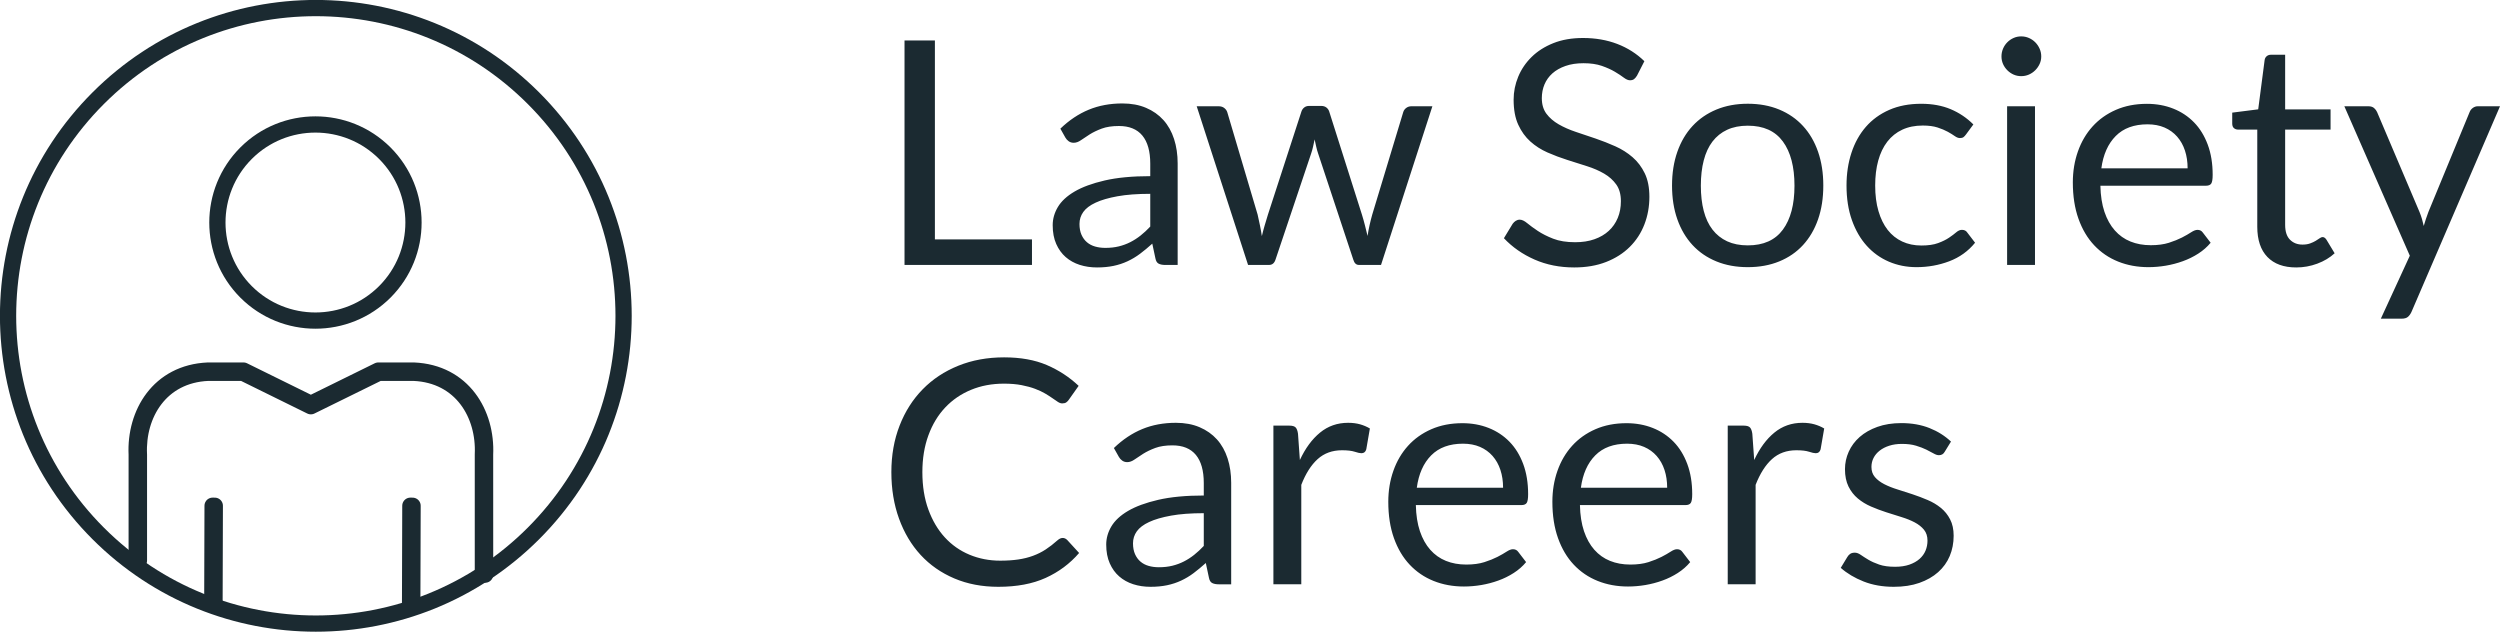
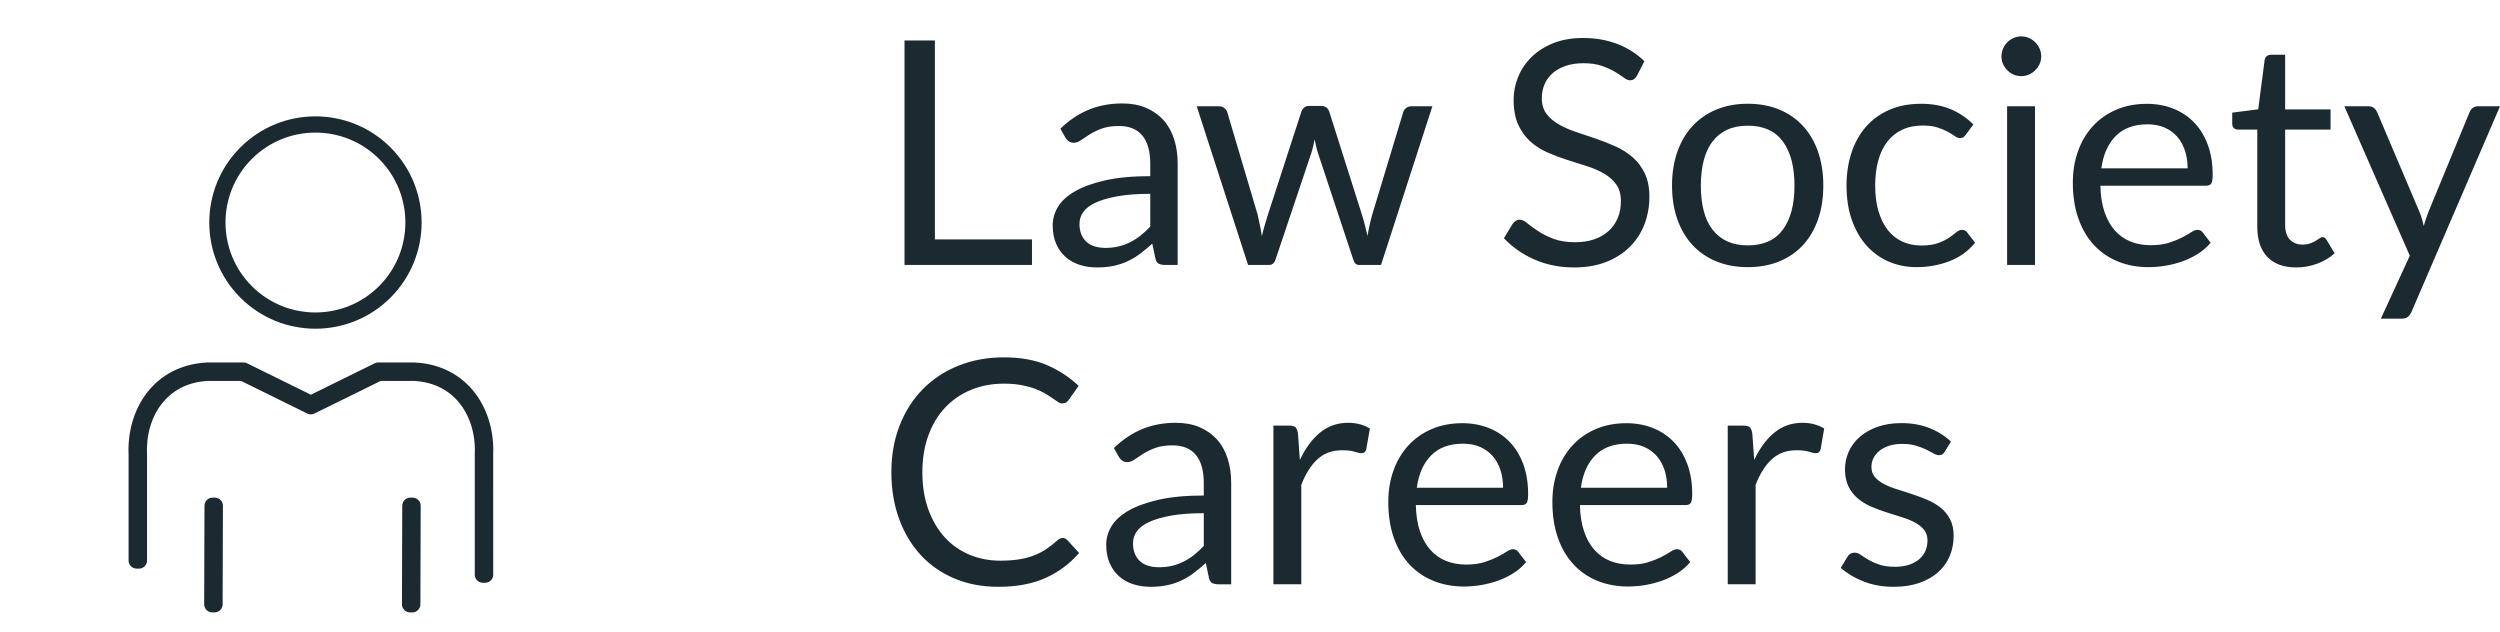
<svg xmlns="http://www.w3.org/2000/svg" fill="none" fill-rule="evenodd" stroke="black" stroke-width="0.501" stroke-linejoin="bevel" stroke-miterlimit="10" font-family="Times New Roman" font-size="16" style="font-variant-ligatures:none" version="1.1" overflow="visible" width="144.422pt" height="36.49pt" viewBox="326.654 -350.409 144.422 36.49">
  <defs>
	</defs>
  <g id="Layer 1" transform="scale(1 -1)">
    <path d="M 339.046,315.5 L 338.918,315.501 L 338.935,321.193 L 339.063,321.192 L 339.046,315.5 Z M 350.471,315.5 L 350.343,315.501 L 350.36,321.193 L 350.488,321.192 L 350.471,315.5 Z M 334.551,318.03 L 334.551,324.149 C 334.439,326.51 335.821,328.879 338.673,329.002 L 340.719,329.002 L 344.613,327.084 L 348.509,329.002 L 350.555,329.002 C 353.404,328.879 354.786,326.512 354.676,324.153 L 354.678,317.212 L 354.549,317.212 L 354.549,324.156 C 354.658,326.467 353.31,328.754 350.551,328.873 L 348.538,328.873 L 344.612,326.941 L 340.689,328.873 L 338.676,328.873 C 335.918,328.754 334.569,326.467 334.679,324.156 L 334.68,324.154 L 334.68,318.03 L 334.551,318.03 Z M 340.87,333.547 C 338.66,335.759 338.66,339.348 340.87,341.56 C 343.082,343.771 346.671,343.771 348.883,341.56 C 351.094,339.348 351.094,335.759 348.883,333.547 C 346.671,331.336 343.082,331.336 340.87,333.547 Z" stroke="#1b2a31" stroke-width="0.938" stroke-linejoin="round" stroke-linecap="round" marker-start="none" marker-end="none" />
-     <ellipse rx="17.779" ry="17.779" transform="translate(344.899 332.164) rotate(135)" stroke="#1b2a31" stroke-width="0.938" stroke-linejoin="round" stroke-linecap="round" />
    <path d="M 381.783,316.994 C 381.024,317.316 380.375,317.769 379.838,318.351 C 379.302,318.933 378.886,319.631 378.59,320.446 C 378.295,321.26 378.147,322.156 378.147,323.133 C 378.147,324.11 378.305,325.006 378.622,325.82 C 378.938,326.635 379.383,327.334 379.956,327.919 C 380.529,328.505 381.215,328.958 382.014,329.281 C 382.813,329.604 383.695,329.765 384.66,329.765 C 385.613,329.765 386.435,329.617 387.125,329.322 C 387.816,329.026 388.429,328.625 388.966,328.119 L 388.396,327.313 C 388.354,327.253 388.306,327.203 388.251,327.164 C 388.197,327.125 388.119,327.105 388.016,327.105 C 387.938,327.105 387.855,327.134 387.767,327.191 C 387.68,327.249 387.576,327.32 387.455,327.404 C 387.335,327.489 387.193,327.579 387.03,327.676 C 386.867,327.772 386.674,327.863 386.451,327.947 C 386.228,328.032 385.969,328.102 385.673,328.16 C 385.378,328.217 385.037,328.246 384.651,328.246 C 383.958,328.246 383.323,328.127 382.747,327.888 C 382.171,327.65 381.675,327.31 381.259,326.87 C 380.843,326.43 380.518,325.893 380.286,325.259 C 380.054,324.626 379.938,323.917 379.938,323.133 C 379.938,322.325 380.054,321.604 380.286,320.97 C 380.518,320.337 380.835,319.801 381.236,319.364 C 381.637,318.927 382.112,318.593 382.661,318.364 C 383.21,318.135 383.801,318.02 384.434,318.02 C 384.82,318.02 385.167,318.043 385.474,318.088 C 385.782,318.133 386.067,318.204 386.329,318.301 C 386.591,318.397 386.836,318.519 387.062,318.667 C 387.288,318.815 387.516,318.992 387.745,319.197 C 387.847,319.287 387.947,319.332 388.043,319.332 C 388.14,319.332 388.227,319.293 388.306,319.215 L 388.993,318.464 C 388.462,317.848 387.819,317.369 387.062,317.025 C 386.305,316.681 385.393,316.51 384.325,316.51 C 383.391,316.51 382.543,316.671 381.783,316.994 Z M 392.119,316.659 C 391.809,316.759 391.539,316.909 391.31,317.109 C 391.081,317.308 390.898,317.561 390.763,317.867 C 390.627,318.172 390.559,318.534 390.559,318.951 C 390.559,319.315 390.658,319.664 390.857,320 C 391.057,320.336 391.378,320.634 391.821,320.894 C 392.264,321.154 392.845,321.368 393.562,321.534 C 394.28,321.7 395.157,321.784 396.195,321.784 L 396.195,322.503 C 396.195,323.22 396.042,323.762 395.738,324.13 C 395.433,324.497 394.983,324.681 394.385,324.681 C 393.993,324.681 393.663,324.631 393.395,324.532 C 393.127,324.432 392.894,324.32 392.698,324.197 C 392.502,324.073 392.334,323.961 392.192,323.862 C 392.05,323.762 391.91,323.712 391.771,323.712 C 391.663,323.712 391.568,323.741 391.486,323.798 C 391.405,323.855 391.34,323.926 391.292,324.011 L 391.002,324.527 C 391.509,325.016 392.055,325.381 392.64,325.622 C 393.225,325.864 393.873,325.984 394.584,325.984 C 395.097,325.984 395.552,325.9 395.95,325.731 C 396.348,325.562 396.683,325.327 396.955,325.025 C 397.226,324.724 397.431,324.358 397.57,323.93 C 397.708,323.502 397.778,323.031 397.778,322.518 L 397.778,316.654 L 397.063,316.654 C 396.906,316.654 396.78,316.678 396.683,316.727 C 396.587,316.775 396.523,316.877 396.493,317.034 L 396.312,317.885 C 396.071,317.668 395.836,317.473 395.607,317.301 C 395.378,317.129 395.136,316.985 394.883,316.867 C 394.63,316.749 394.36,316.66 394.073,316.6 C 393.787,316.54 393.469,316.51 393.119,316.51 C 392.763,316.51 392.43,316.559 392.119,316.659 Z M 434.312,316.817 C 433.794,317.022 433.353,317.285 432.992,317.605 L 433.372,318.232 C 433.42,318.313 433.477,318.374 433.543,318.417 C 433.61,318.46 433.697,318.482 433.806,318.482 C 433.914,318.482 434.029,318.439 434.149,318.355 C 434.27,318.271 434.416,318.177 434.588,318.074 C 434.76,317.972 434.968,317.878 435.212,317.794 C 435.457,317.709 435.763,317.667 436.131,317.667 C 436.444,317.667 436.719,317.708 436.954,317.789 C 437.189,317.871 437.385,317.981 437.542,318.119 C 437.699,318.258 437.815,318.418 437.89,318.599 C 437.965,318.78 438.003,318.973 438.003,319.178 C 438.003,319.432 437.935,319.641 437.8,319.807 C 437.664,319.973 437.484,320.115 437.261,320.233 C 437.038,320.35 436.783,320.453 436.497,320.54 C 436.21,320.628 435.918,320.72 435.619,320.817 C 435.321,320.913 435.028,321.023 434.742,321.147 C 434.456,321.271 434.201,321.426 433.978,321.613 C 433.754,321.8 433.575,322.031 433.439,322.305 C 433.304,322.58 433.236,322.914 433.236,323.306 C 433.236,323.656 433.308,323.992 433.453,324.315 C 433.598,324.638 433.809,324.921 434.086,325.166 C 434.364,325.41 434.704,325.604 435.108,325.749 C 435.512,325.894 435.974,325.967 436.492,325.967 C 437.096,325.967 437.637,325.871 438.116,325.681 C 438.596,325.491 439.01,325.23 439.36,324.899 L 438.998,324.312 C 438.926,324.179 438.814,324.113 438.664,324.113 C 438.573,324.113 438.471,324.146 438.356,324.213 C 438.241,324.279 438.101,324.353 437.935,324.435 C 437.769,324.516 437.572,324.592 437.343,324.661 C 437.114,324.731 436.842,324.765 436.529,324.765 C 436.257,324.765 436.013,324.731 435.796,324.661 C 435.579,324.592 435.393,324.496 435.24,324.376 C 435.086,324.255 434.968,324.115 434.887,323.955 C 434.805,323.795 434.765,323.622 434.765,323.434 C 434.765,323.199 434.832,323.003 434.968,322.846 C 435.104,322.689 435.283,322.553 435.506,322.439 C 435.73,322.324 435.983,322.223 436.266,322.136 C 436.55,322.048 436.841,321.954 437.139,321.855 C 437.438,321.755 437.729,321.645 438.012,321.524 C 438.296,321.404 438.549,321.253 438.772,321.072 C 438.995,320.891 439.175,320.669 439.31,320.406 C 439.446,320.144 439.514,319.829 439.514,319.46 C 439.514,319.038 439.438,318.647 439.288,318.288 C 439.137,317.929 438.914,317.619 438.618,317.356 C 438.323,317.093 437.961,316.887 437.533,316.736 C 437.105,316.585 436.61,316.51 436.049,316.51 C 435.41,316.51 434.831,316.612 434.312,316.817 Z M 409.473,316.848 C 408.939,317.062 408.478,317.376 408.089,317.789 C 407.7,318.202 407.397,318.713 407.18,319.322 C 406.963,319.932 406.854,320.631 406.854,321.421 C 406.854,322.06 406.952,322.657 407.148,323.212 C 407.344,323.767 407.626,324.248 407.994,324.655 C 408.362,325.062 408.811,325.382 409.342,325.614 C 409.873,325.846 410.47,325.962 411.133,325.962 C 411.682,325.962 412.188,325.87 412.653,325.686 C 413.117,325.502 413.518,325.237 413.856,324.89 C 414.194,324.544 414.457,324.115 414.647,323.606 C 414.837,323.096 414.932,322.516 414.932,321.865 C 414.932,321.611 414.905,321.443 414.851,321.358 C 414.797,321.274 414.694,321.231 414.543,321.231 L 408.446,321.231 C 408.458,320.652 408.537,320.149 408.681,319.721 C 408.826,319.293 409.025,318.936 409.278,318.65 C 409.532,318.363 409.833,318.149 410.183,318.008 C 410.533,317.866 410.925,317.795 411.359,317.795 C 411.763,317.795 412.111,317.842 412.404,317.935 C 412.696,318.029 412.948,318.13 413.159,318.238 C 413.37,318.347 413.547,318.448 413.688,318.541 C 413.83,318.634 413.952,318.681 414.055,318.681 C 414.188,318.681 414.29,318.63 414.362,318.527 L 414.815,317.937 C 414.616,317.696 414.378,317.487 414.1,317.309 C 413.823,317.131 413.526,316.985 413.209,316.871 C 412.892,316.756 412.565,316.67 412.228,316.613 C 411.89,316.556 411.555,316.527 411.223,316.527 C 410.59,316.527 410.007,316.634 409.473,316.848 Z M 418.952,316.848 C 418.418,317.062 417.957,317.376 417.568,317.789 C 417.179,318.202 416.876,318.713 416.659,319.322 C 416.442,319.932 416.333,320.631 416.333,321.421 C 416.333,322.06 416.431,322.657 416.627,323.212 C 416.823,323.767 417.105,324.248 417.473,324.655 C 417.841,325.062 418.29,325.382 418.821,325.614 C 419.352,325.846 419.949,325.962 420.612,325.962 C 421.161,325.962 421.667,325.87 422.132,325.686 C 422.596,325.502 422.997,325.237 423.335,324.89 C 423.673,324.544 423.936,324.115 424.126,323.606 C 424.316,323.096 424.411,322.516 424.411,321.865 C 424.411,321.611 424.384,321.443 424.33,321.358 C 424.276,321.274 424.173,321.231 424.022,321.231 L 417.925,321.231 C 417.937,320.652 418.016,320.149 418.16,319.721 C 418.305,319.293 418.504,318.936 418.757,318.65 C 419.011,318.363 419.312,318.149 419.662,318.008 C 420.012,317.866 420.404,317.795 420.838,317.795 C 421.242,317.795 421.59,317.842 421.883,317.935 C 422.175,318.029 422.427,318.13 422.638,318.238 C 422.849,318.347 423.026,318.448 423.167,318.541 C 423.309,318.634 423.431,318.681 423.534,318.681 C 423.667,318.681 423.769,318.63 423.841,318.527 L 424.294,317.937 C 424.095,317.696 423.857,317.487 423.579,317.309 C 423.302,317.131 423.005,316.985 422.688,316.871 C 422.371,316.756 422.044,316.67 421.707,316.613 C 421.369,316.556 421.034,316.527 420.702,316.527 C 420.069,316.527 419.486,316.634 418.952,316.848 Z M 400.217,316.655 L 400.217,325.821 L 401.14,325.821 C 401.315,325.821 401.436,325.785 401.502,325.715 C 401.568,325.645 401.614,325.523 401.638,325.351 L 401.746,323.835 C 402.06,324.51 402.447,325.037 402.909,325.416 C 403.37,325.795 403.911,325.984 404.532,325.984 C 404.786,325.984 405.015,325.955 405.22,325.898 C 405.425,325.84 405.615,325.76 405.79,325.656 L 405.582,324.453 C 405.54,324.302 405.446,324.227 405.301,324.227 C 405.217,324.227 405.087,324.255 404.912,324.313 C 404.738,324.37 404.493,324.398 404.18,324.398 C 403.619,324.398 403.15,324.228 402.773,323.887 C 402.396,323.546 402.081,323.051 401.828,322.4 L 401.828,316.655 L 400.217,316.655 Z M 426.463,316.655 L 426.463,325.821 L 427.386,325.821 C 427.561,325.821 427.682,325.785 427.748,325.715 C 427.814,325.645 427.86,325.523 427.884,325.351 L 427.992,323.835 C 428.306,324.51 428.693,325.037 429.155,325.416 C 429.616,325.795 430.157,325.984 430.778,325.984 C 431.032,325.984 431.261,325.955 431.466,325.898 C 431.671,325.84 431.861,325.76 432.036,325.656 L 431.828,324.453 C 431.786,324.302 431.692,324.227 431.547,324.227 C 431.463,324.227 431.333,324.255 431.158,324.313 C 430.984,324.37 430.739,324.398 430.426,324.398 C 429.865,324.398 429.396,324.228 429.019,323.887 C 428.642,323.546 428.327,323.051 428.074,322.4 L 428.074,316.655 L 426.463,316.655 Z M 394.376,317.726 C 394.612,317.784 394.833,317.865 395.041,317.971 C 395.249,318.076 395.448,318.205 395.638,318.355 C 395.828,318.506 396.014,318.678 396.195,318.871 L 396.195,320.763 C 395.453,320.763 394.823,320.716 394.304,320.622 C 393.785,320.528 393.363,320.405 393.038,320.253 C 392.712,320.102 392.475,319.923 392.327,319.716 C 392.18,319.51 392.106,319.279 392.106,319.024 C 392.106,318.781 392.145,318.572 392.223,318.396 C 392.302,318.22 392.407,318.076 392.54,317.964 C 392.673,317.851 392.83,317.769 393.01,317.718 C 393.191,317.666 393.387,317.64 393.598,317.64 C 393.882,317.64 394.141,317.669 394.376,317.726 Z M 413.331,323.262 C 413.229,323.573 413.078,323.841 412.879,324.068 C 412.68,324.294 412.437,324.469 412.151,324.593 C 411.864,324.716 411.537,324.778 411.169,324.778 C 410.391,324.778 409.779,324.554 409.333,324.104 C 408.886,323.654 408.609,323.031 408.501,322.234 L 413.485,322.234 C 413.485,322.608 413.434,322.951 413.331,323.262 Z M 422.81,323.262 C 422.708,323.573 422.557,323.841 422.358,324.068 C 422.159,324.294 421.916,324.469 421.63,324.593 C 421.343,324.716 421.016,324.778 420.648,324.778 C 419.87,324.778 419.258,324.554 418.812,324.104 C 418.365,323.654 418.088,323.031 417.98,322.234 L 422.964,322.234 C 422.964,322.608 422.913,322.951 422.81,323.262 Z M 464.192,331.999 L 465.866,335.637 L 462.084,344.27 L 463.477,344.27 C 463.616,344.27 463.725,344.235 463.803,344.166 C 463.882,344.096 463.939,344.019 463.975,343.935 L 466.427,338.161 C 466.481,338.029 466.528,337.896 466.567,337.763 C 466.606,337.63 466.641,337.495 466.671,337.356 C 466.713,337.495 466.755,337.63 466.797,337.763 C 466.84,337.896 466.888,338.032 466.942,338.17 L 469.321,343.935 C 469.357,344.031 469.419,344.111 469.507,344.175 C 469.594,344.238 469.689,344.27 469.792,344.27 L 471.076,344.27 L 465.965,332.397 C 465.911,332.277 465.843,332.18 465.762,332.108 C 465.68,332.035 465.555,331.999 465.386,331.999 L 464.192,331.999 Z M 389.027,335.108 C 388.717,335.208 388.447,335.358 388.218,335.558 C 387.989,335.757 387.806,336.01 387.671,336.316 C 387.535,336.621 387.467,336.983 387.467,337.4 C 387.467,337.764 387.566,338.113 387.765,338.449 C 387.965,338.785 388.286,339.083 388.729,339.343 C 389.172,339.603 389.753,339.817 390.47,339.983 C 391.188,340.149 392.065,340.233 393.103,340.233 L 393.103,340.952 C 393.103,341.669 392.95,342.211 392.646,342.579 C 392.341,342.946 391.891,343.13 391.293,343.13 C 390.901,343.13 390.571,343.08 390.303,342.981 C 390.035,342.881 389.802,342.769 389.606,342.646 C 389.41,342.522 389.242,342.41 389.1,342.311 C 388.958,342.211 388.818,342.161 388.679,342.161 C 388.571,342.161 388.476,342.19 388.394,342.247 C 388.313,342.304 388.248,342.375 388.2,342.46 L 387.91,342.976 C 388.417,343.465 388.963,343.83 389.548,344.071 C 390.133,344.313 390.781,344.433 391.492,344.433 C 392.005,344.433 392.46,344.349 392.858,344.18 C 393.256,344.011 393.591,343.776 393.863,343.474 C 394.134,343.173 394.339,342.807 394.478,342.379 C 394.616,341.951 394.686,341.48 394.686,340.967 L 394.686,335.103 L 393.971,335.103 C 393.814,335.103 393.688,335.127 393.591,335.176 C 393.495,335.224 393.431,335.326 393.401,335.483 L 393.22,336.334 C 392.979,336.117 392.744,335.922 392.515,335.75 C 392.286,335.578 392.044,335.434 391.791,335.316 C 391.538,335.198 391.268,335.109 390.981,335.049 C 390.695,334.989 390.377,334.959 390.027,334.959 C 389.671,334.959 389.338,335.008 389.027,335.108 Z M 415.302,335.415 C 414.611,335.719 414.022,336.13 413.533,336.648 L 414.04,337.483 C 414.088,337.55 414.147,337.606 414.216,337.651 C 414.286,337.696 414.363,337.719 414.447,337.719 C 414.574,337.719 414.718,337.651 414.881,337.515 C 415.044,337.38 415.248,337.23 415.492,337.068 C 415.736,336.905 416.032,336.756 416.378,336.62 C 416.725,336.484 417.149,336.416 417.649,336.416 C 418.066,336.416 418.436,336.473 418.762,336.588 C 419.088,336.703 419.364,336.864 419.59,337.072 C 419.816,337.28 419.989,337.529 420.11,337.819 C 420.231,338.108 420.291,338.431 420.291,338.787 C 420.291,339.179 420.202,339.5 420.024,339.75 C 419.846,340.001 419.612,340.21 419.323,340.379 C 419.033,340.548 418.703,340.691 418.332,340.809 C 417.961,340.926 417.582,341.047 417.193,341.171 C 416.804,341.294 416.424,341.437 416.053,341.6 C 415.682,341.763 415.352,341.974 415.062,342.234 C 414.773,342.493 414.539,342.817 414.361,343.206 C 414.183,343.595 414.094,344.076 414.094,344.65 C 414.094,345.108 414.183,345.551 414.361,345.98 C 414.539,346.408 414.797,346.788 415.135,347.119 C 415.472,347.451 415.89,347.717 416.387,347.916 C 416.885,348.115 417.456,348.214 418.102,348.214 C 418.825,348.214 419.486,348.099 420.083,347.87 C 420.68,347.641 421.202,347.309 421.648,346.874 L 421.223,346.042 C 421.168,345.951 421.111,345.884 421.051,345.838 C 420.99,345.793 420.912,345.771 420.816,345.771 C 420.713,345.771 420.594,345.822 420.458,345.924 C 420.323,346.027 420.151,346.14 419.943,346.264 C 419.735,346.387 419.484,346.5 419.192,346.603 C 418.899,346.705 418.545,346.757 418.129,346.757 C 417.737,346.757 417.39,346.704 417.089,346.598 C 416.787,346.493 416.535,346.349 416.333,346.169 C 416.131,345.988 415.979,345.775 415.876,345.531 C 415.774,345.286 415.723,345.022 415.723,344.739 C 415.723,344.377 415.812,344.077 415.989,343.839 C 416.167,343.6 416.403,343.397 416.695,343.228 C 416.988,343.059 417.319,342.913 417.69,342.789 C 418.061,342.665 418.441,342.537 418.83,342.405 C 419.219,342.272 419.599,342.123 419.97,341.957 C 420.341,341.791 420.672,341.581 420.965,341.328 C 421.257,341.075 421.492,340.764 421.67,340.396 C 421.848,340.028 421.937,339.576 421.937,339.039 C 421.937,338.472 421.841,337.94 421.648,337.442 C 421.455,336.944 421.173,336.512 420.802,336.144 C 420.431,335.776 419.976,335.486 419.436,335.275 C 418.896,335.064 418.283,334.959 417.595,334.959 C 416.757,334.959 415.992,335.111 415.302,335.415 Z M 457.638,335.565 C 457.249,335.969 457.054,336.551 457.054,337.312 L 457.054,342.922 L 455.951,342.922 C 455.854,342.922 455.773,342.951 455.706,343.007 C 455.64,343.063 455.607,343.151 455.607,343.27 L 455.607,343.902 L 457.108,344.093 L 457.479,346.938 C 457.491,347.029 457.531,347.103 457.597,347.161 C 457.663,347.218 457.748,347.247 457.85,347.247 L 458.664,347.247 L 458.664,344.089 L 461.288,344.089 L 461.288,342.922 L 458.664,342.922 L 458.664,337.42 C 458.664,337.033 458.758,336.747 458.945,336.56 C 459.132,336.373 459.373,336.279 459.668,336.279 C 459.837,336.279 459.984,336.302 460.107,336.347 C 460.231,336.392 460.338,336.442 460.428,336.496 C 460.519,336.551 460.596,336.601 460.659,336.646 C 460.722,336.691 460.778,336.714 460.826,336.714 C 460.911,336.714 460.986,336.662 461.053,336.558 L 461.523,335.778 C 461.246,335.523 460.911,335.322 460.519,335.177 C 460.127,335.031 459.723,334.959 459.307,334.959 C 458.583,334.959 458.027,335.161 457.638,335.565 Z M 425.81,335.307 C 425.27,335.527 424.81,335.842 424.43,336.252 C 424.05,336.663 423.758,337.157 423.553,337.737 C 423.348,338.316 423.245,338.967 423.245,339.691 C 423.245,340.409 423.348,341.059 423.553,341.642 C 423.758,342.224 424.05,342.72 424.43,343.13 C 424.81,343.541 425.27,343.857 425.81,344.081 C 426.349,344.304 426.954,344.416 427.623,344.416 C 428.293,344.416 428.897,344.304 429.437,344.081 C 429.977,343.857 430.435,343.541 430.812,343.13 C 431.189,342.72 431.479,342.224 431.681,341.642 C 431.883,341.059 431.984,340.409 431.984,339.691 C 431.984,338.967 431.883,338.316 431.681,337.737 C 431.479,337.157 431.189,336.663 430.812,336.252 C 430.435,335.842 429.977,335.527 429.437,335.307 C 428.897,335.086 428.293,334.976 427.623,334.976 C 426.954,334.976 426.349,335.086 425.81,335.307 Z M 435.772,335.293 C 435.281,335.504 434.854,335.81 434.492,336.212 C 434.13,336.613 433.845,337.106 433.637,337.691 C 433.429,338.276 433.325,338.943 433.325,339.691 C 433.325,340.372 433.42,341.003 433.61,341.582 C 433.8,342.161 434.077,342.66 434.442,343.08 C 434.807,343.499 435.258,343.826 435.795,344.062 C 436.331,344.297 436.947,344.414 437.64,344.414 C 438.279,344.414 438.846,344.31 439.341,344.102 C 439.835,343.894 440.273,343.6 440.653,343.22 L 440.227,342.641 C 440.179,342.575 440.131,342.523 440.083,342.487 C 440.034,342.451 439.965,342.433 439.875,342.433 C 439.784,342.433 439.686,342.471 439.581,342.546 C 439.475,342.621 439.341,342.704 439.178,342.795 C 439.015,342.885 438.818,342.968 438.585,343.044 C 438.353,343.119 438.068,343.157 437.731,343.157 C 437.284,343.157 436.889,343.077 436.546,342.917 C 436.202,342.757 435.914,342.526 435.682,342.225 C 435.449,341.923 435.275,341.558 435.157,341.13 C 435.039,340.702 434.981,340.222 434.981,339.692 C 434.981,339.137 435.044,338.644 435.171,338.212 C 435.297,337.781 435.475,337.419 435.704,337.126 C 435.933,336.834 436.212,336.611 436.541,336.457 C 436.87,336.303 437.239,336.226 437.649,336.226 C 438.041,336.226 438.364,336.273 438.617,336.367 C 438.87,336.46 439.081,336.564 439.25,336.679 C 439.419,336.793 439.558,336.897 439.666,336.991 C 439.775,337.084 439.884,337.131 439.992,337.131 C 440.131,337.131 440.233,337.08 440.3,336.977 L 440.752,336.387 C 440.354,335.898 439.856,335.541 439.259,335.315 C 438.662,335.089 438.032,334.976 437.369,334.976 C 436.796,334.976 436.264,335.082 435.772,335.293 Z M 449.018,335.297 C 448.484,335.511 448.023,335.825 447.634,336.238 C 447.245,336.651 446.942,337.162 446.725,337.771 C 446.508,338.381 446.399,339.08 446.399,339.87 C 446.399,340.509 446.497,341.106 446.693,341.661 C 446.889,342.216 447.171,342.697 447.539,343.104 C 447.907,343.511 448.356,343.831 448.887,344.063 C 449.418,344.295 450.015,344.411 450.678,344.411 C 451.227,344.411 451.733,344.319 452.198,344.135 C 452.662,343.951 453.063,343.686 453.401,343.339 C 453.739,342.993 454.002,342.564 454.192,342.055 C 454.382,341.545 454.477,340.965 454.477,340.314 C 454.477,340.06 454.45,339.892 454.396,339.807 C 454.342,339.723 454.239,339.68 454.088,339.68 L 447.991,339.68 C 448.003,339.101 448.082,338.598 448.226,338.17 C 448.371,337.742 448.57,337.385 448.823,337.099 C 449.077,336.812 449.378,336.598 449.728,336.457 C 450.078,336.315 450.47,336.244 450.904,336.244 C 451.308,336.244 451.656,336.291 451.949,336.384 C 452.241,336.478 452.493,336.579 452.704,336.687 C 452.915,336.796 453.092,336.897 453.233,336.99 C 453.375,337.083 453.497,337.13 453.6,337.13 C 453.733,337.13 453.835,337.079 453.907,336.976 L 454.36,336.386 C 454.161,336.145 453.923,335.936 453.645,335.758 C 453.368,335.58 453.071,335.434 452.754,335.32 C 452.437,335.205 452.11,335.119 451.773,335.062 C 451.435,335.005 451.1,334.976 450.768,334.976 C 450.135,334.976 449.552,335.083 449.018,335.297 Z M 378.907,335.104 L 378.907,348.071 L 380.662,348.071 L 380.662,336.58 L 386.27,336.58 L 386.27,335.104 L 378.907,335.104 Z M 398.753,335.104 L 395.786,344.27 L 397.053,344.27 C 397.186,344.27 397.294,344.236 397.378,344.17 C 397.463,344.104 397.52,344.025 397.55,343.934 L 399.305,338.014 C 399.354,337.796 399.399,337.586 399.441,337.383 C 399.483,337.18 399.519,336.976 399.55,336.77 C 399.598,336.976 399.652,337.18 399.712,337.383 C 399.773,337.586 399.836,337.796 399.902,338.014 L 401.838,343.972 C 401.868,344.063 401.921,344.138 401.997,344.199 C 402.072,344.259 402.167,344.29 402.281,344.29 L 402.978,344.29 C 403.099,344.29 403.198,344.259 403.277,344.199 C 403.355,344.138 403.409,344.063 403.439,343.972 L 405.33,338.014 C 405.396,337.802 405.455,337.593 405.506,337.388 C 405.558,337.182 405.607,336.979 405.656,336.779 C 405.686,336.979 405.725,337.187 405.773,337.405 C 405.822,337.623 405.873,337.826 405.927,338.014 L 407.718,343.934 C 407.748,344.031 407.806,344.111 407.89,344.174 C 407.975,344.238 408.074,344.27 408.189,344.27 L 409.401,344.27 L 406.434,335.104 L 405.158,335.104 C 405.001,335.104 404.893,335.205 404.833,335.407 L 402.806,341.526 C 402.758,341.663 402.719,341.801 402.689,341.941 C 402.658,342.08 402.628,342.218 402.598,342.355 C 402.568,342.218 402.538,342.079 402.508,341.936 C 402.477,341.794 402.438,341.654 402.39,341.518 L 400.337,335.407 C 400.27,335.205 400.147,335.104 399.966,335.104 L 398.753,335.104 Z M 442.602,335.104 L 442.602,344.27 L 444.213,344.27 L 444.213,335.104 L 442.602,335.104 Z M 391.284,336.175 C 391.52,336.233 391.741,336.314 391.949,336.42 C 392.157,336.525 392.356,336.654 392.546,336.804 C 392.736,336.955 392.922,337.127 393.103,337.32 L 393.103,339.212 C 392.361,339.212 391.731,339.165 391.212,339.071 C 390.693,338.977 390.271,338.854 389.946,338.702 C 389.62,338.551 389.383,338.372 389.235,338.165 C 389.088,337.959 389.014,337.728 389.014,337.473 C 389.014,337.23 389.053,337.021 389.131,336.845 C 389.21,336.669 389.315,336.525 389.448,336.413 C 389.581,336.3 389.738,336.218 389.918,336.167 C 390.099,336.115 390.295,336.089 390.506,336.089 C 390.79,336.089 391.049,336.118 391.284,336.175 Z M 429.65,337.144 C 430.096,337.75 430.319,338.596 430.319,339.682 C 430.319,340.774 430.096,341.625 429.65,342.234 C 429.203,342.843 428.528,343.148 427.623,343.148 C 427.165,343.148 426.767,343.069 426.429,342.912 C 426.092,342.756 425.81,342.529 425.583,342.234 C 425.357,341.938 425.188,341.575 425.077,341.143 C 424.965,340.712 424.91,340.225 424.91,339.682 C 424.91,339.139 424.965,338.653 425.077,338.225 C 425.188,337.797 425.357,337.436 425.583,337.144 C 425.81,336.851 426.092,336.626 426.429,336.469 C 426.767,336.313 427.165,336.234 427.623,336.234 C 428.528,336.234 429.203,336.537 429.65,337.144 Z M 452.876,341.711 C 452.774,342.022 452.623,342.29 452.424,342.517 C 452.225,342.743 451.982,342.918 451.696,343.042 C 451.409,343.165 451.082,343.227 450.714,343.227 C 449.936,343.227 449.324,343.003 448.878,342.553 C 448.431,342.103 448.154,341.48 448.046,340.683 L 453.03,340.683 C 453.03,341.057 452.979,341.4 452.876,341.711 Z M 442.978,346.1 C 442.842,346.161 442.721,346.244 442.616,346.349 C 442.51,346.455 442.427,346.575 442.367,346.711 C 442.307,346.847 442.277,346.993 442.277,347.15 C 442.277,347.306 442.307,347.455 442.367,347.597 C 442.427,347.739 442.51,347.862 442.616,347.968 C 442.721,348.074 442.842,348.156 442.978,348.216 C 443.113,348.277 443.26,348.307 443.417,348.307 C 443.573,348.307 443.721,348.277 443.86,348.216 C 443.998,348.156 444.121,348.074 444.226,347.968 C 444.332,347.862 444.416,347.739 444.479,347.597 C 444.543,347.455 444.574,347.306 444.574,347.15 C 444.574,346.993 444.543,346.847 444.479,346.711 C 444.416,346.575 444.332,346.455 444.226,346.349 C 444.121,346.244 443.998,346.161 443.86,346.1 C 443.721,346.04 443.573,346.01 443.417,346.01 C 443.26,346.01 443.113,346.04 442.978,346.1 Z" stroke-linecap="round" stroke-linejoin="round" stroke-width="0.679" fill="#1b2a31" stroke="none" fill-rule="nonzero" marker-start="none" marker-end="none" />
  </g>
</svg>